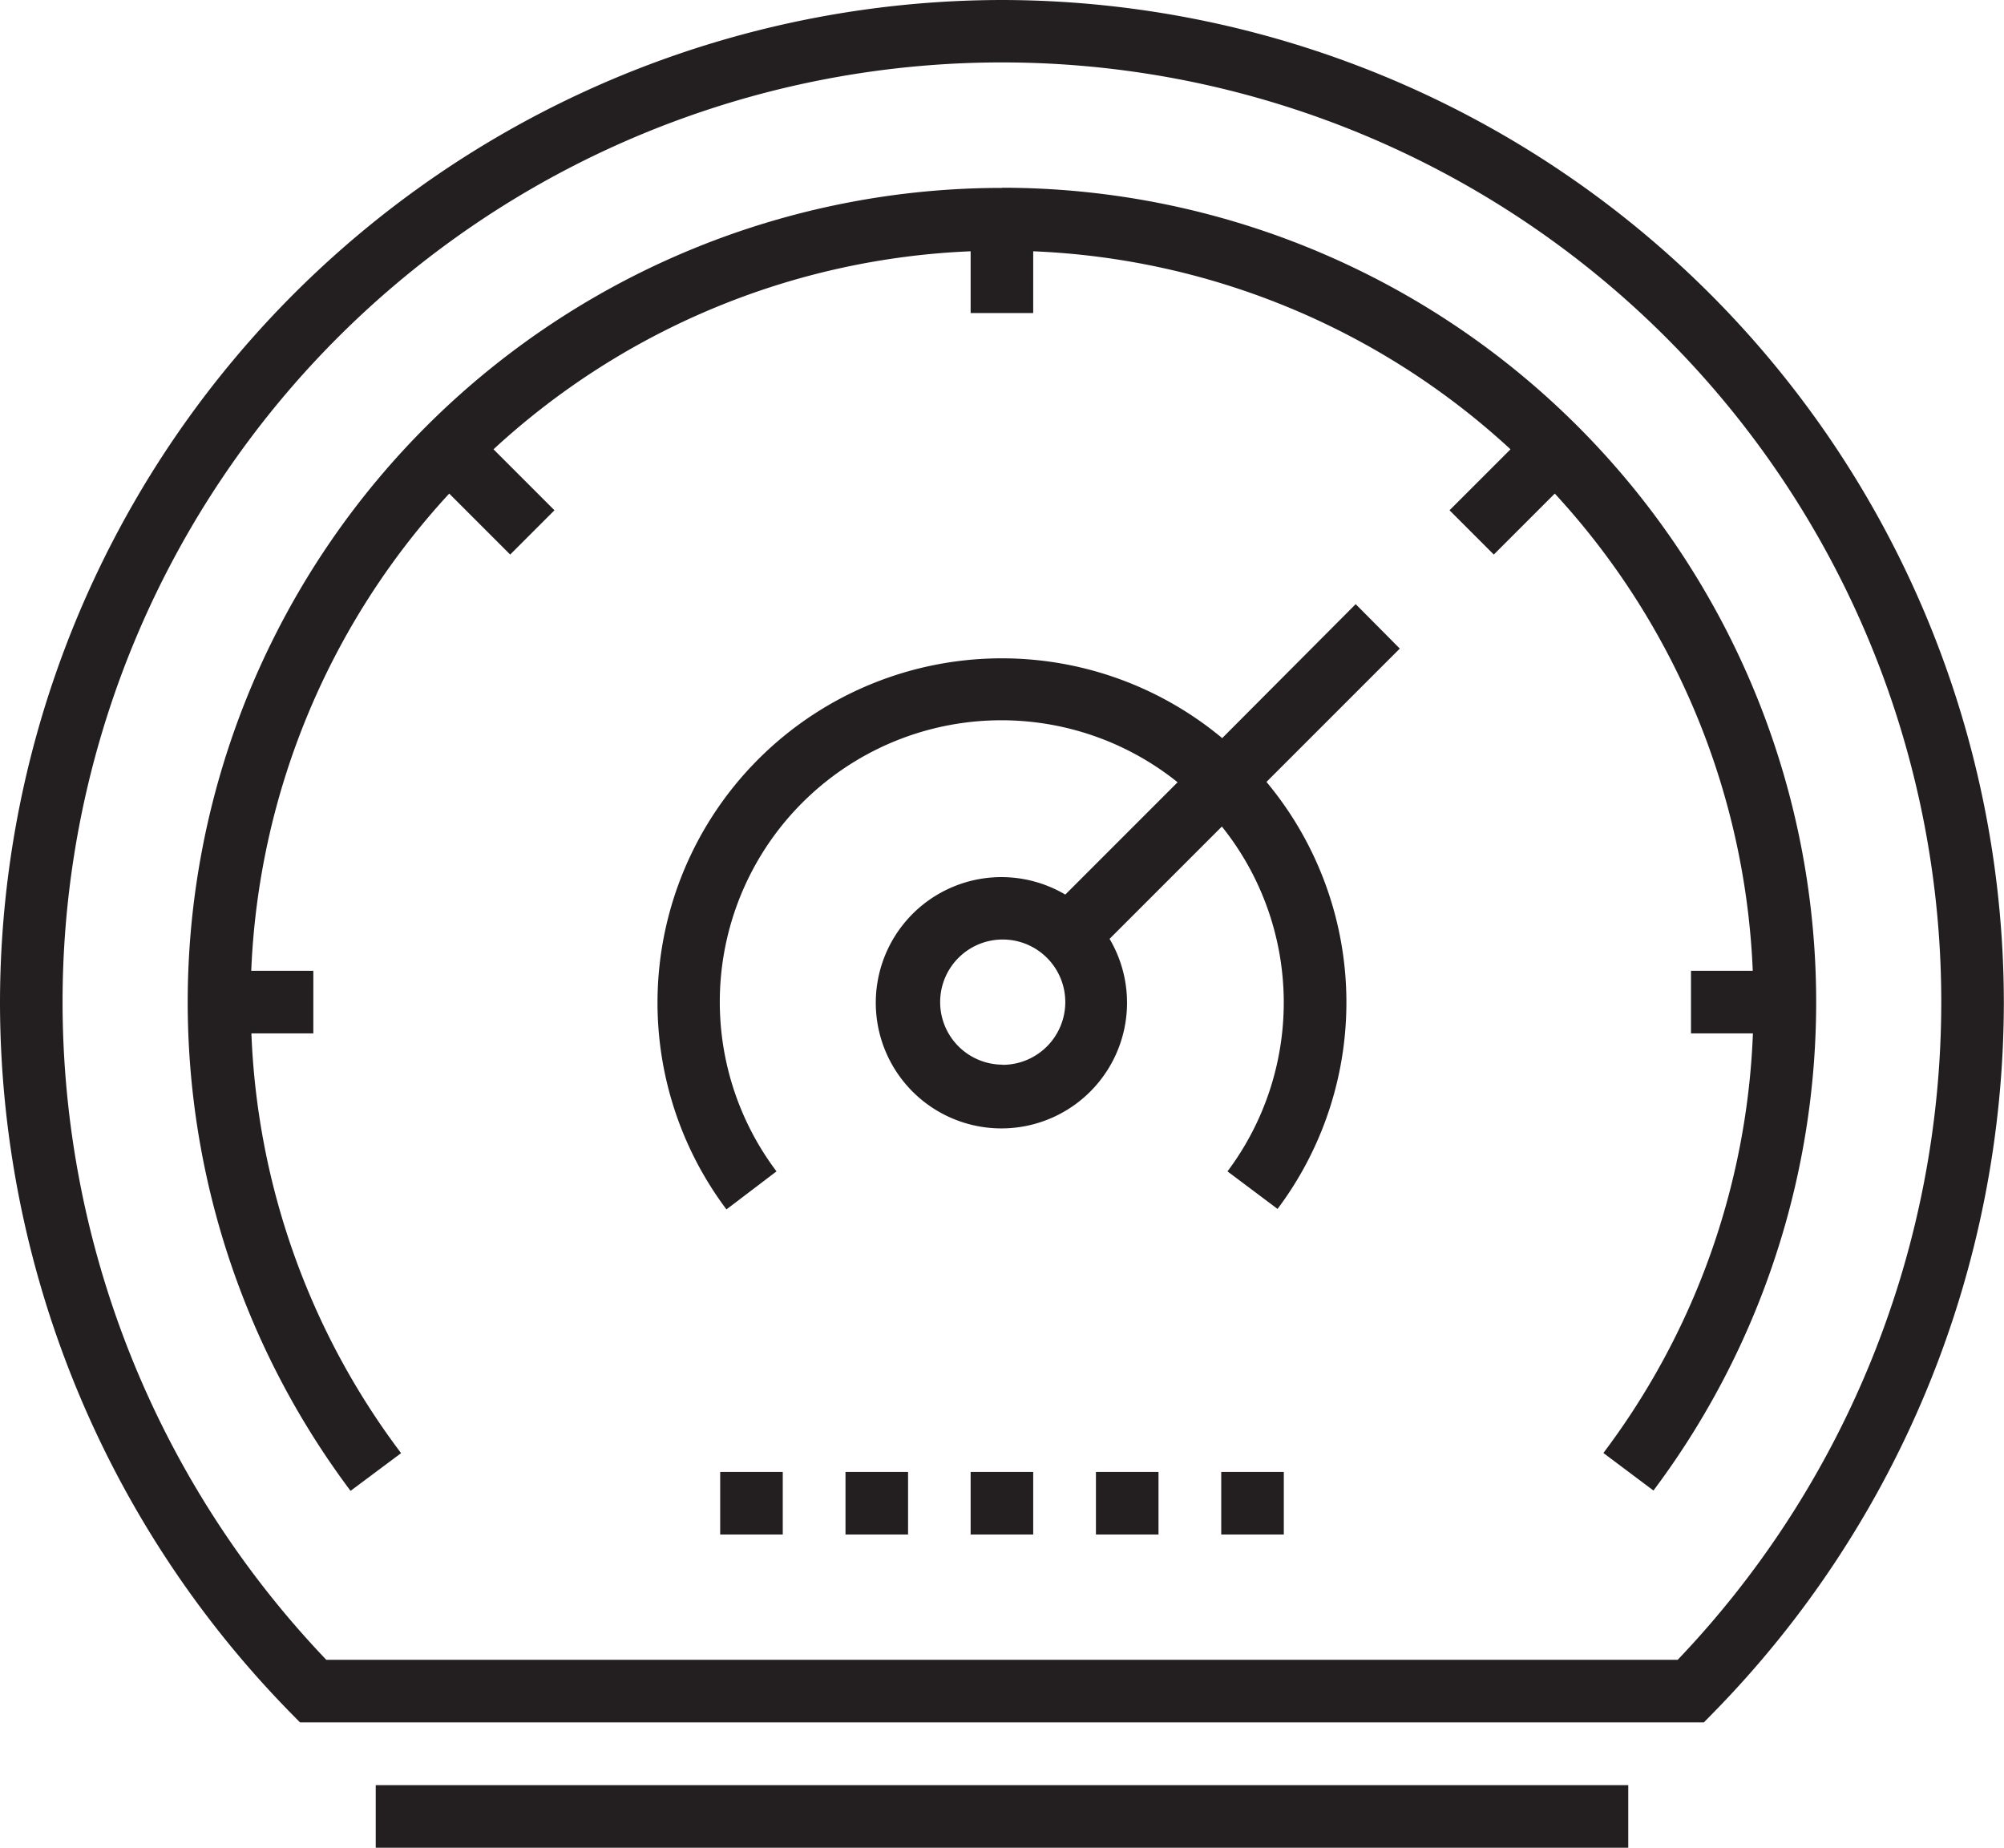
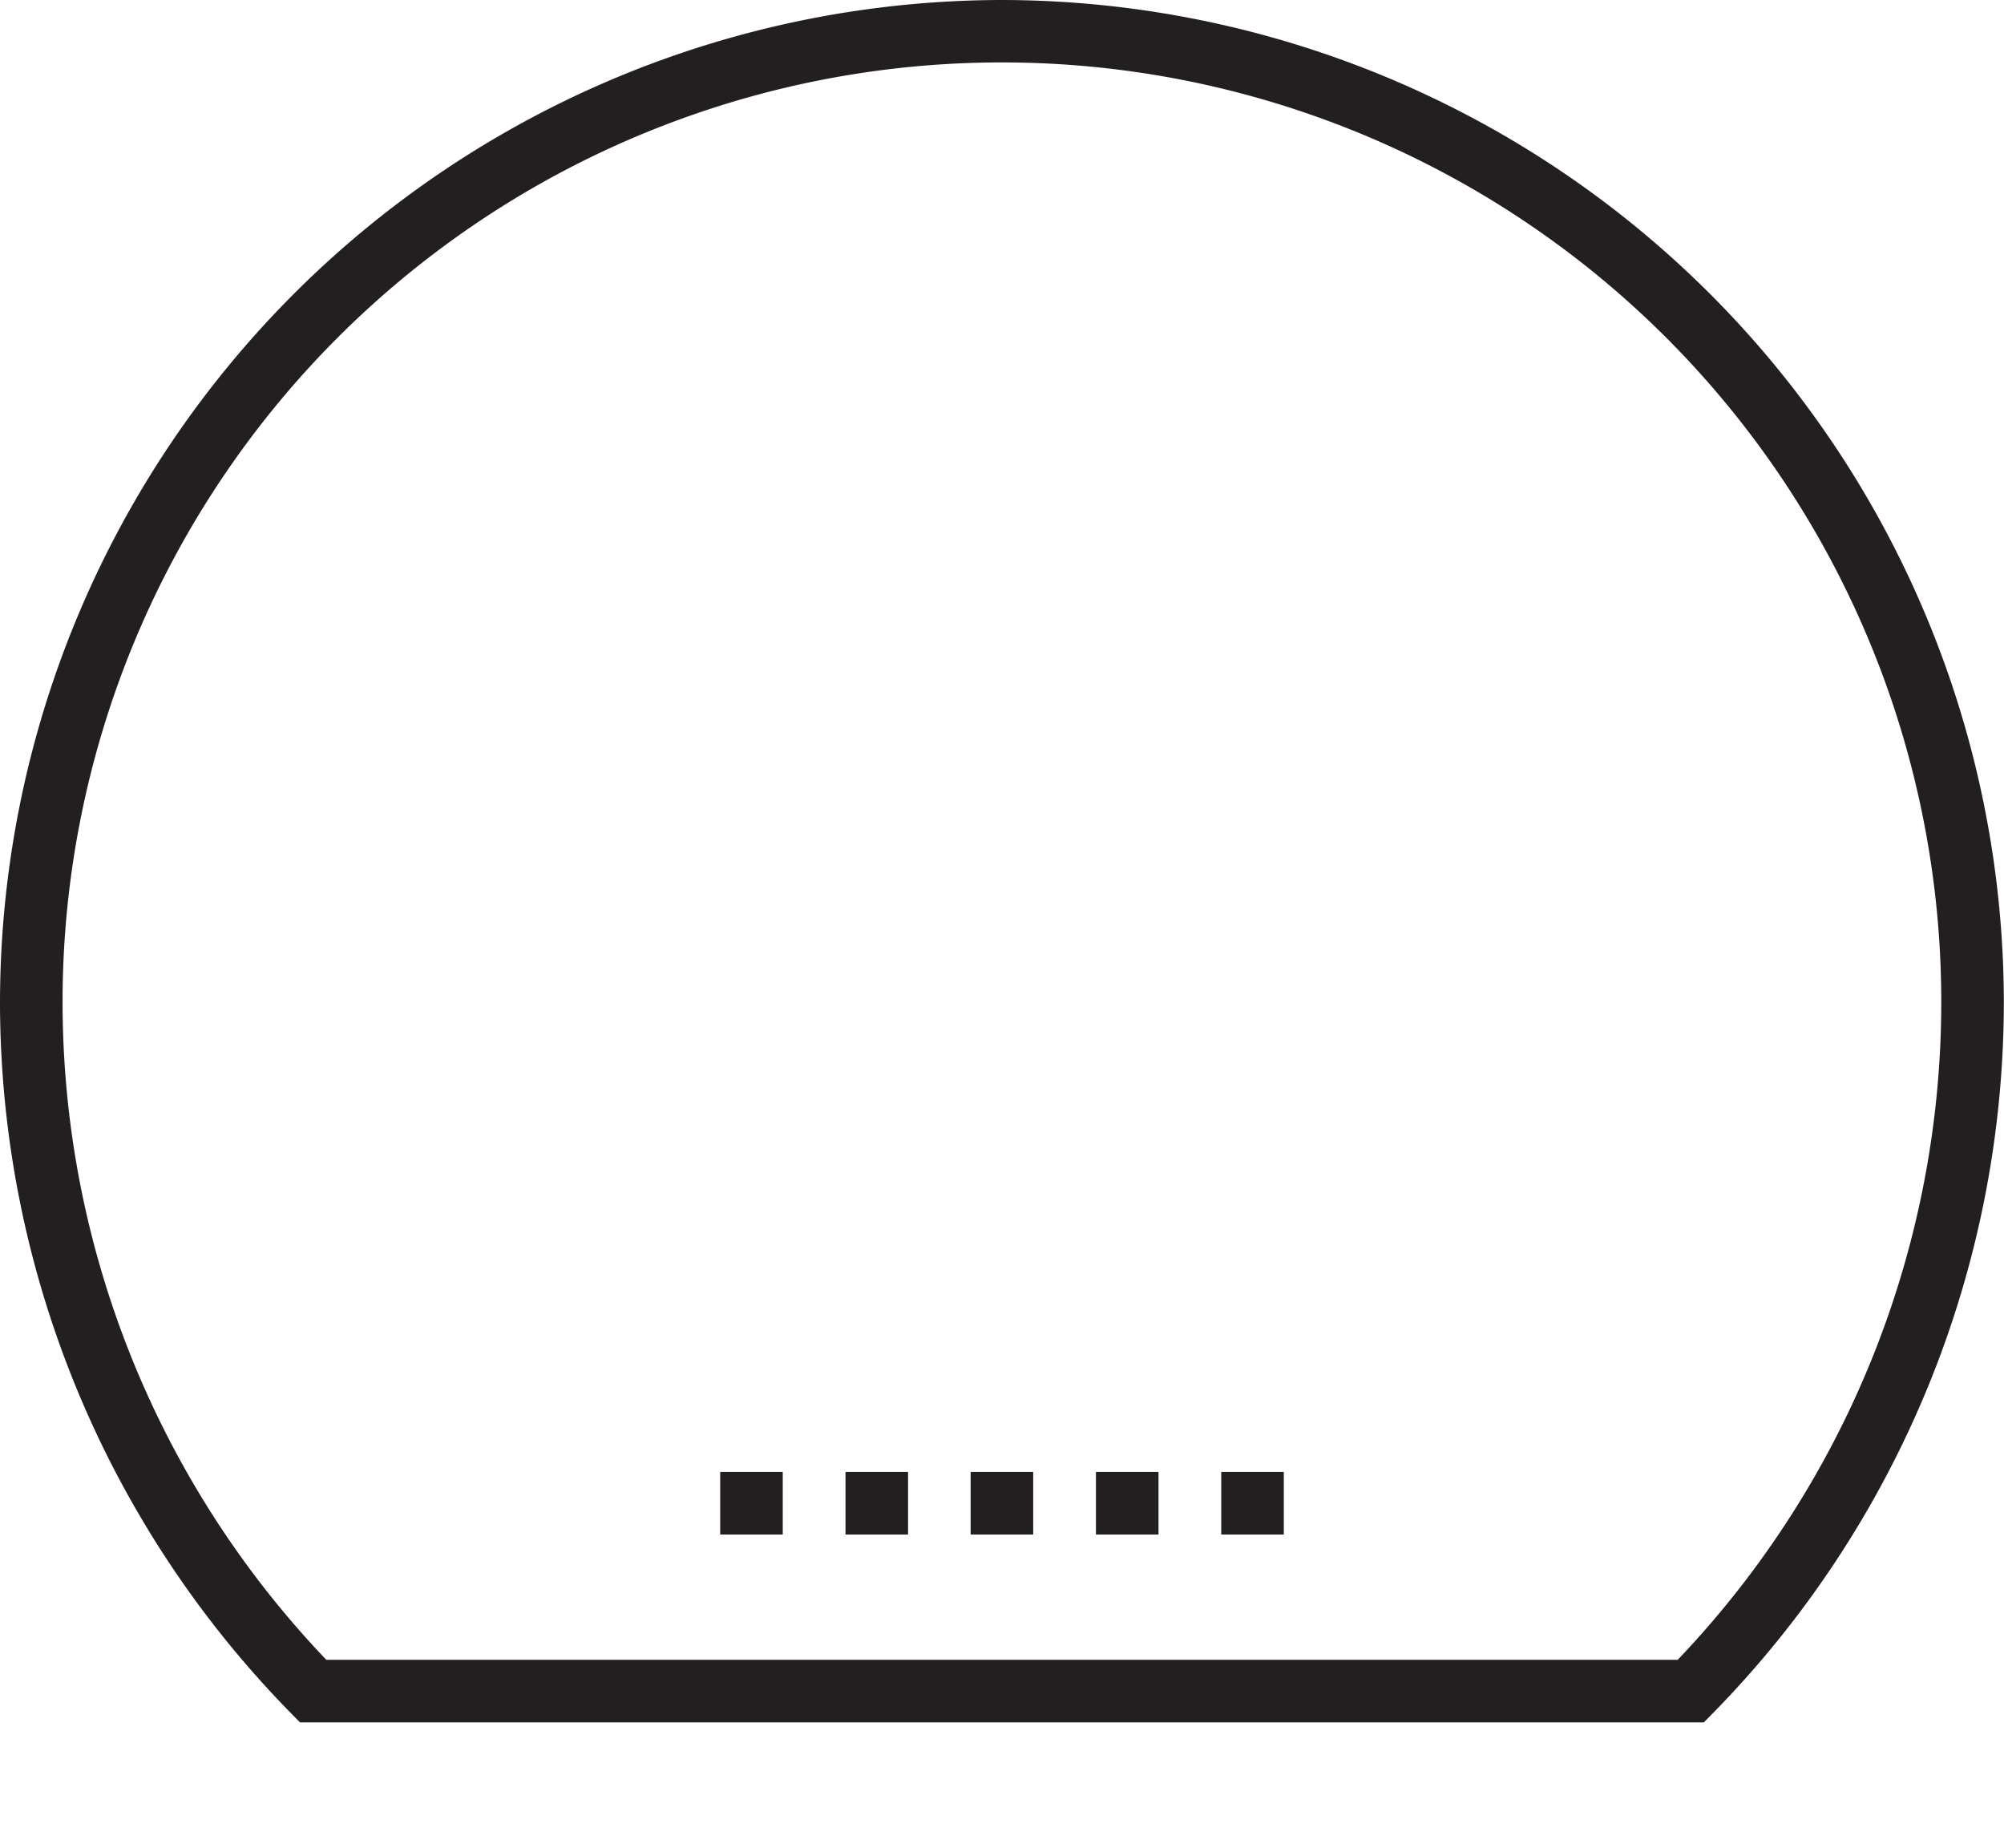
<svg xmlns="http://www.w3.org/2000/svg" viewBox="0 0 124.91 115.15">
  <defs>
    <style>.cls-1{fill:#231f20;}</style>
  </defs>
  <title>icon-efficiency</title>
  <g id="Layer_2" data-name="Layer 2">
    <g id="Layer_1-2" data-name="Layer 1">
      <path class="cls-1" d="M62.45,0A62.53,62.53,0,0,0,0,62.45a63.29,63.29,0,0,0,18.13,44.31l.57.58h87.5l.57-.58a63.29,63.29,0,0,0,18.13-44.31A62.53,62.53,0,0,0,62.45,0Zm42.12,103.44H20.34a59.38,59.38,0,0,1-16.44-41,58.55,58.55,0,1,1,117.1,0A59.39,59.39,0,0,1,104.57,103.44Z" />
-       <path class="cls-1" d="M62.45,11.71a50.75,50.75,0,0,0-40.6,81.2L25,90.56a46.38,46.38,0,0,1-9.33-26.16h3.86V60.5H15.66A46.66,46.66,0,0,1,28,30.76l3.8,3.8,2.76-2.76L30.76,28A46.66,46.66,0,0,1,60.5,15.66v3.85h3.9V15.66A46.66,46.66,0,0,1,94.15,28l-3.8,3.8,2.76,2.76,3.8-3.8A46.66,46.66,0,0,1,109.25,60.5h-3.85v3.9h3.86a46.39,46.39,0,0,1-9.32,26.15l3.12,2.34a50.75,50.75,0,0,0-40.6-81.19Z" />
      <rect class="cls-1" x="60.5" y="91.73" width="3.9" height="3.9" />
      <rect class="cls-1" x="52.7" y="91.73" width="3.9" height="3.9" />
      <rect class="cls-1" x="68.31" y="91.73" width="3.9" height="3.9" />
      <rect class="cls-1" x="76.12" y="91.73" width="3.9" height="3.9" />
      <rect class="cls-1" x="44.89" y="91.73" width="3.9" height="3.9" />
-       <path class="cls-1" d="M84.5,37.65,76.18,46a21.46,21.46,0,0,0-30.9,29.37L48.4,73a17.55,17.55,0,0,1,25-24.25l-7,7a7.83,7.83,0,1,0,2.76,2.76l7-7A17.53,17.53,0,0,1,76.51,73l3.12,2.34a21.44,21.44,0,0,0-.69-26.61l8.31-8.31Zm-22,28.7a3.9,3.9,0,1,1,3.9-3.9A3.91,3.91,0,0,1,62.45,66.36Z" />
-       <rect class="cls-1" x="23.42" y="111.25" width="78.07" height="3.9" />
    </g>
  </g>
</svg>